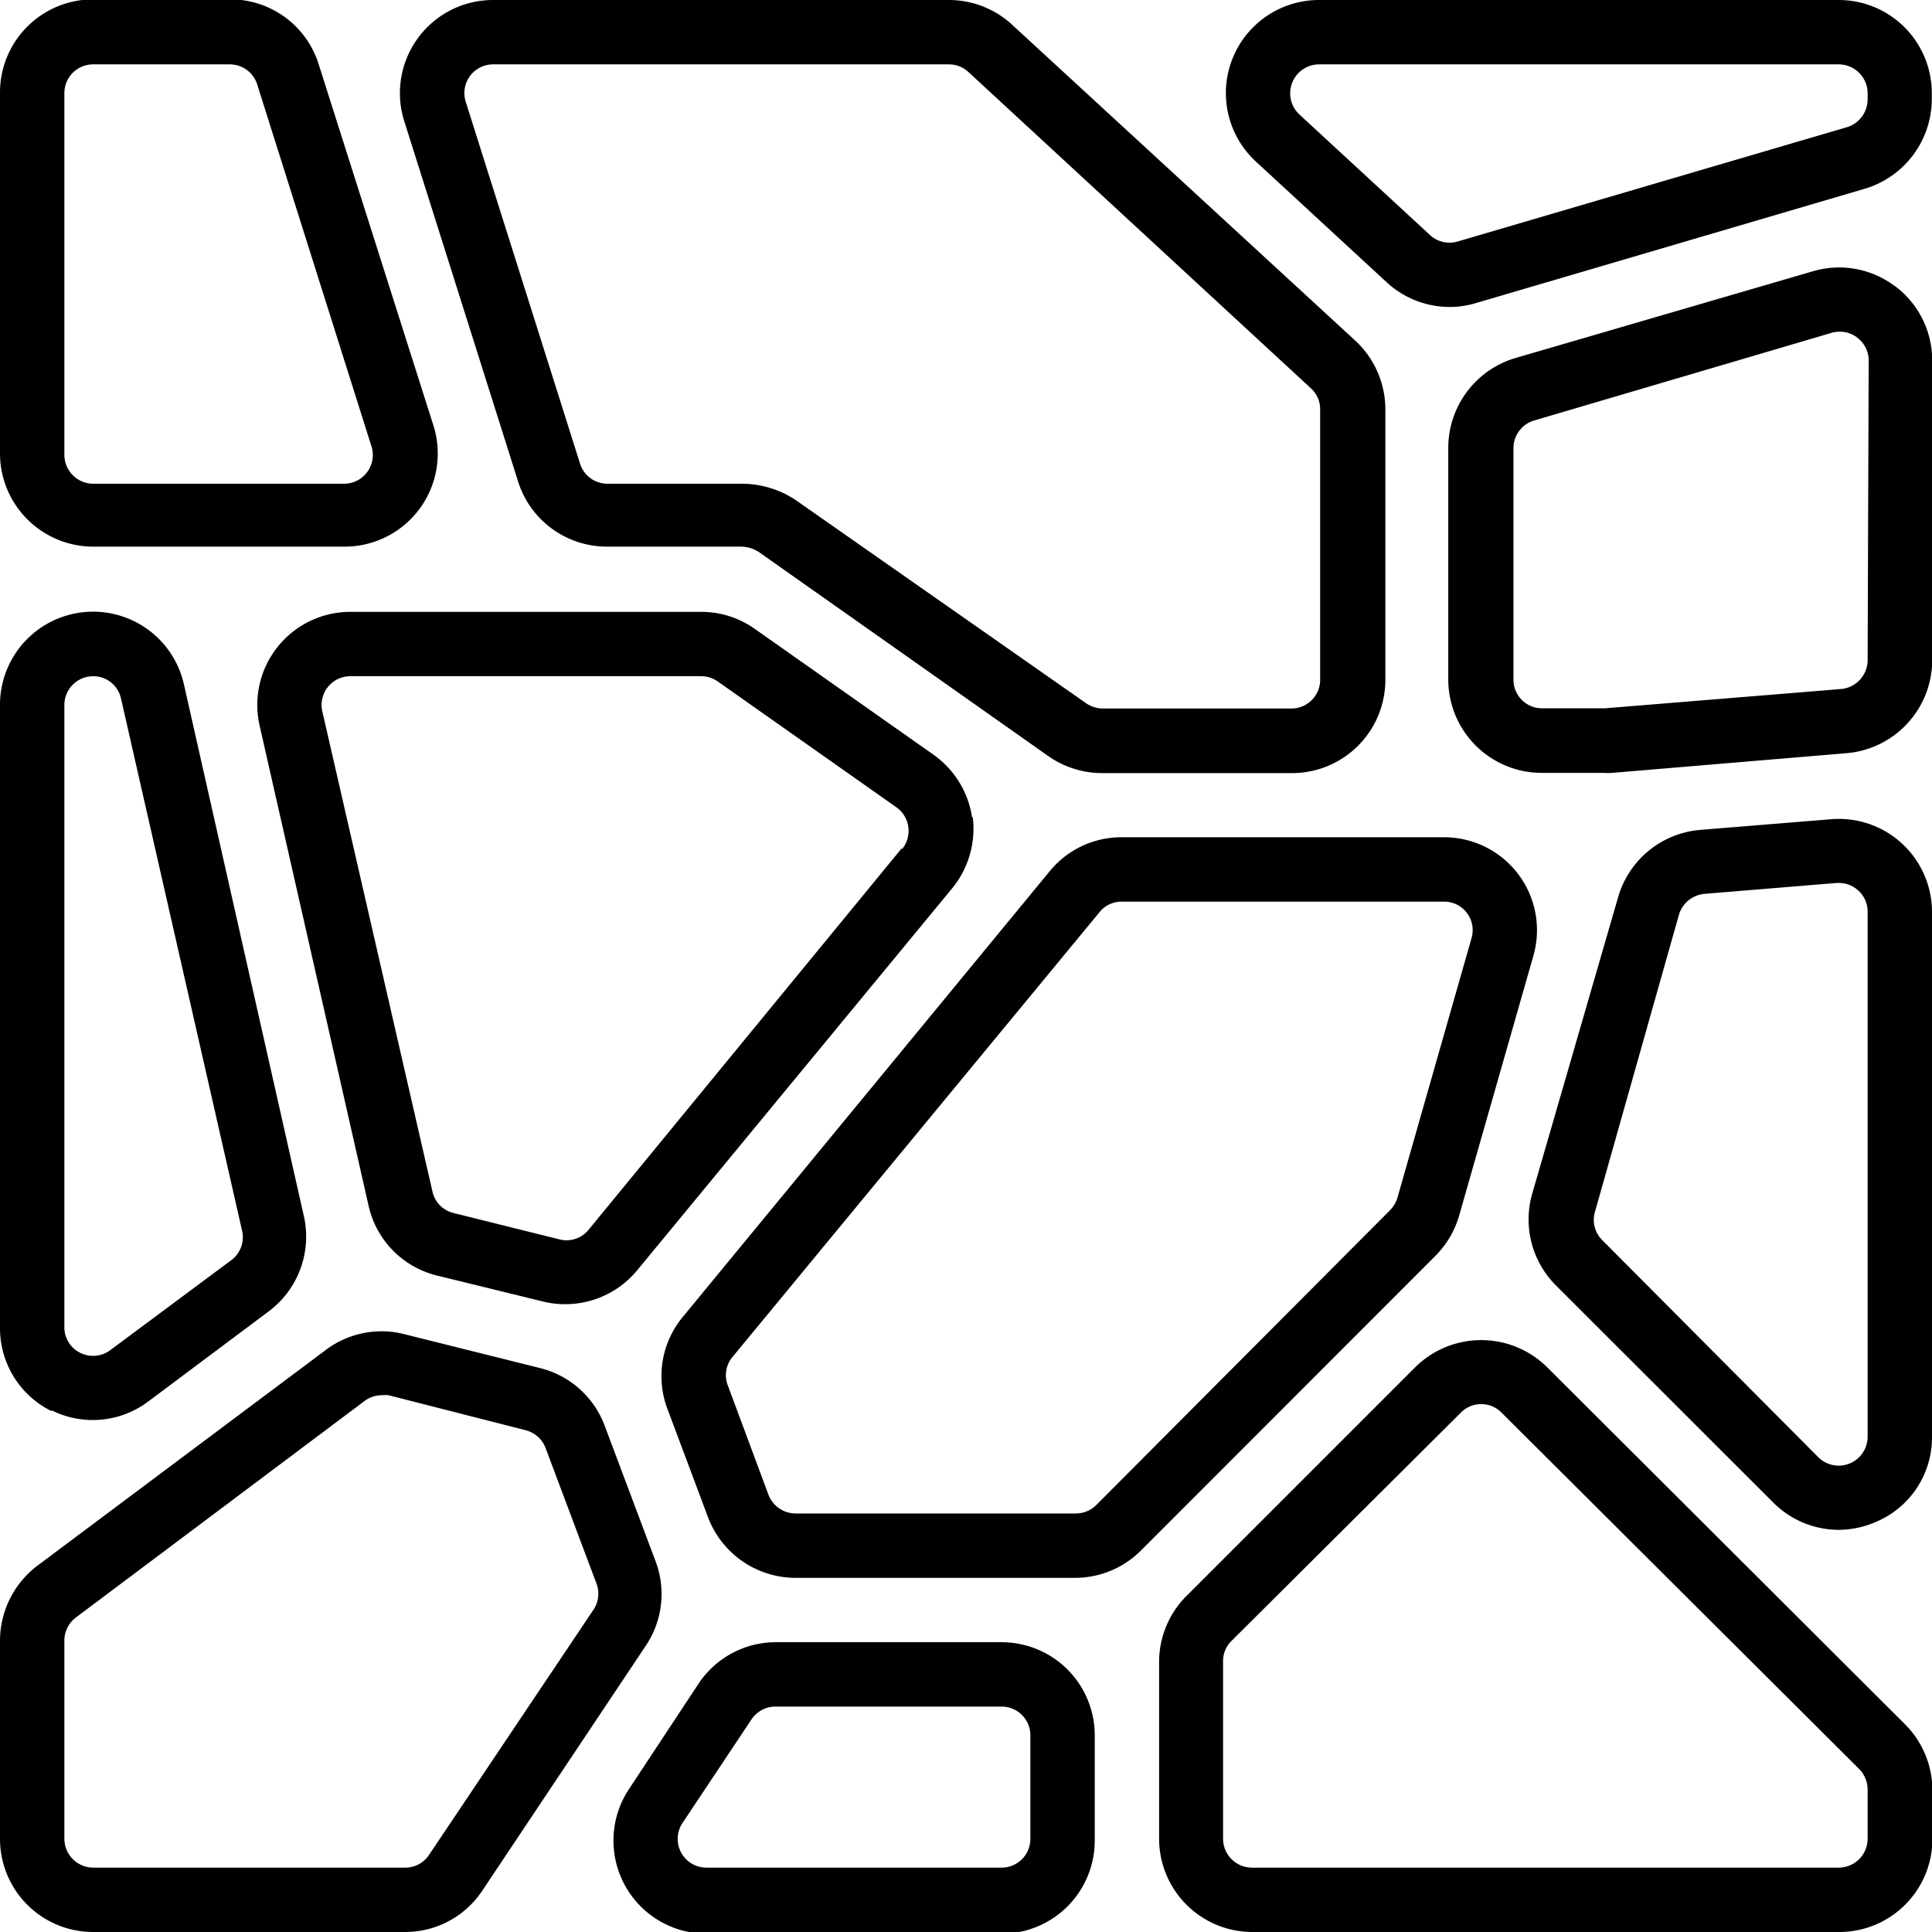
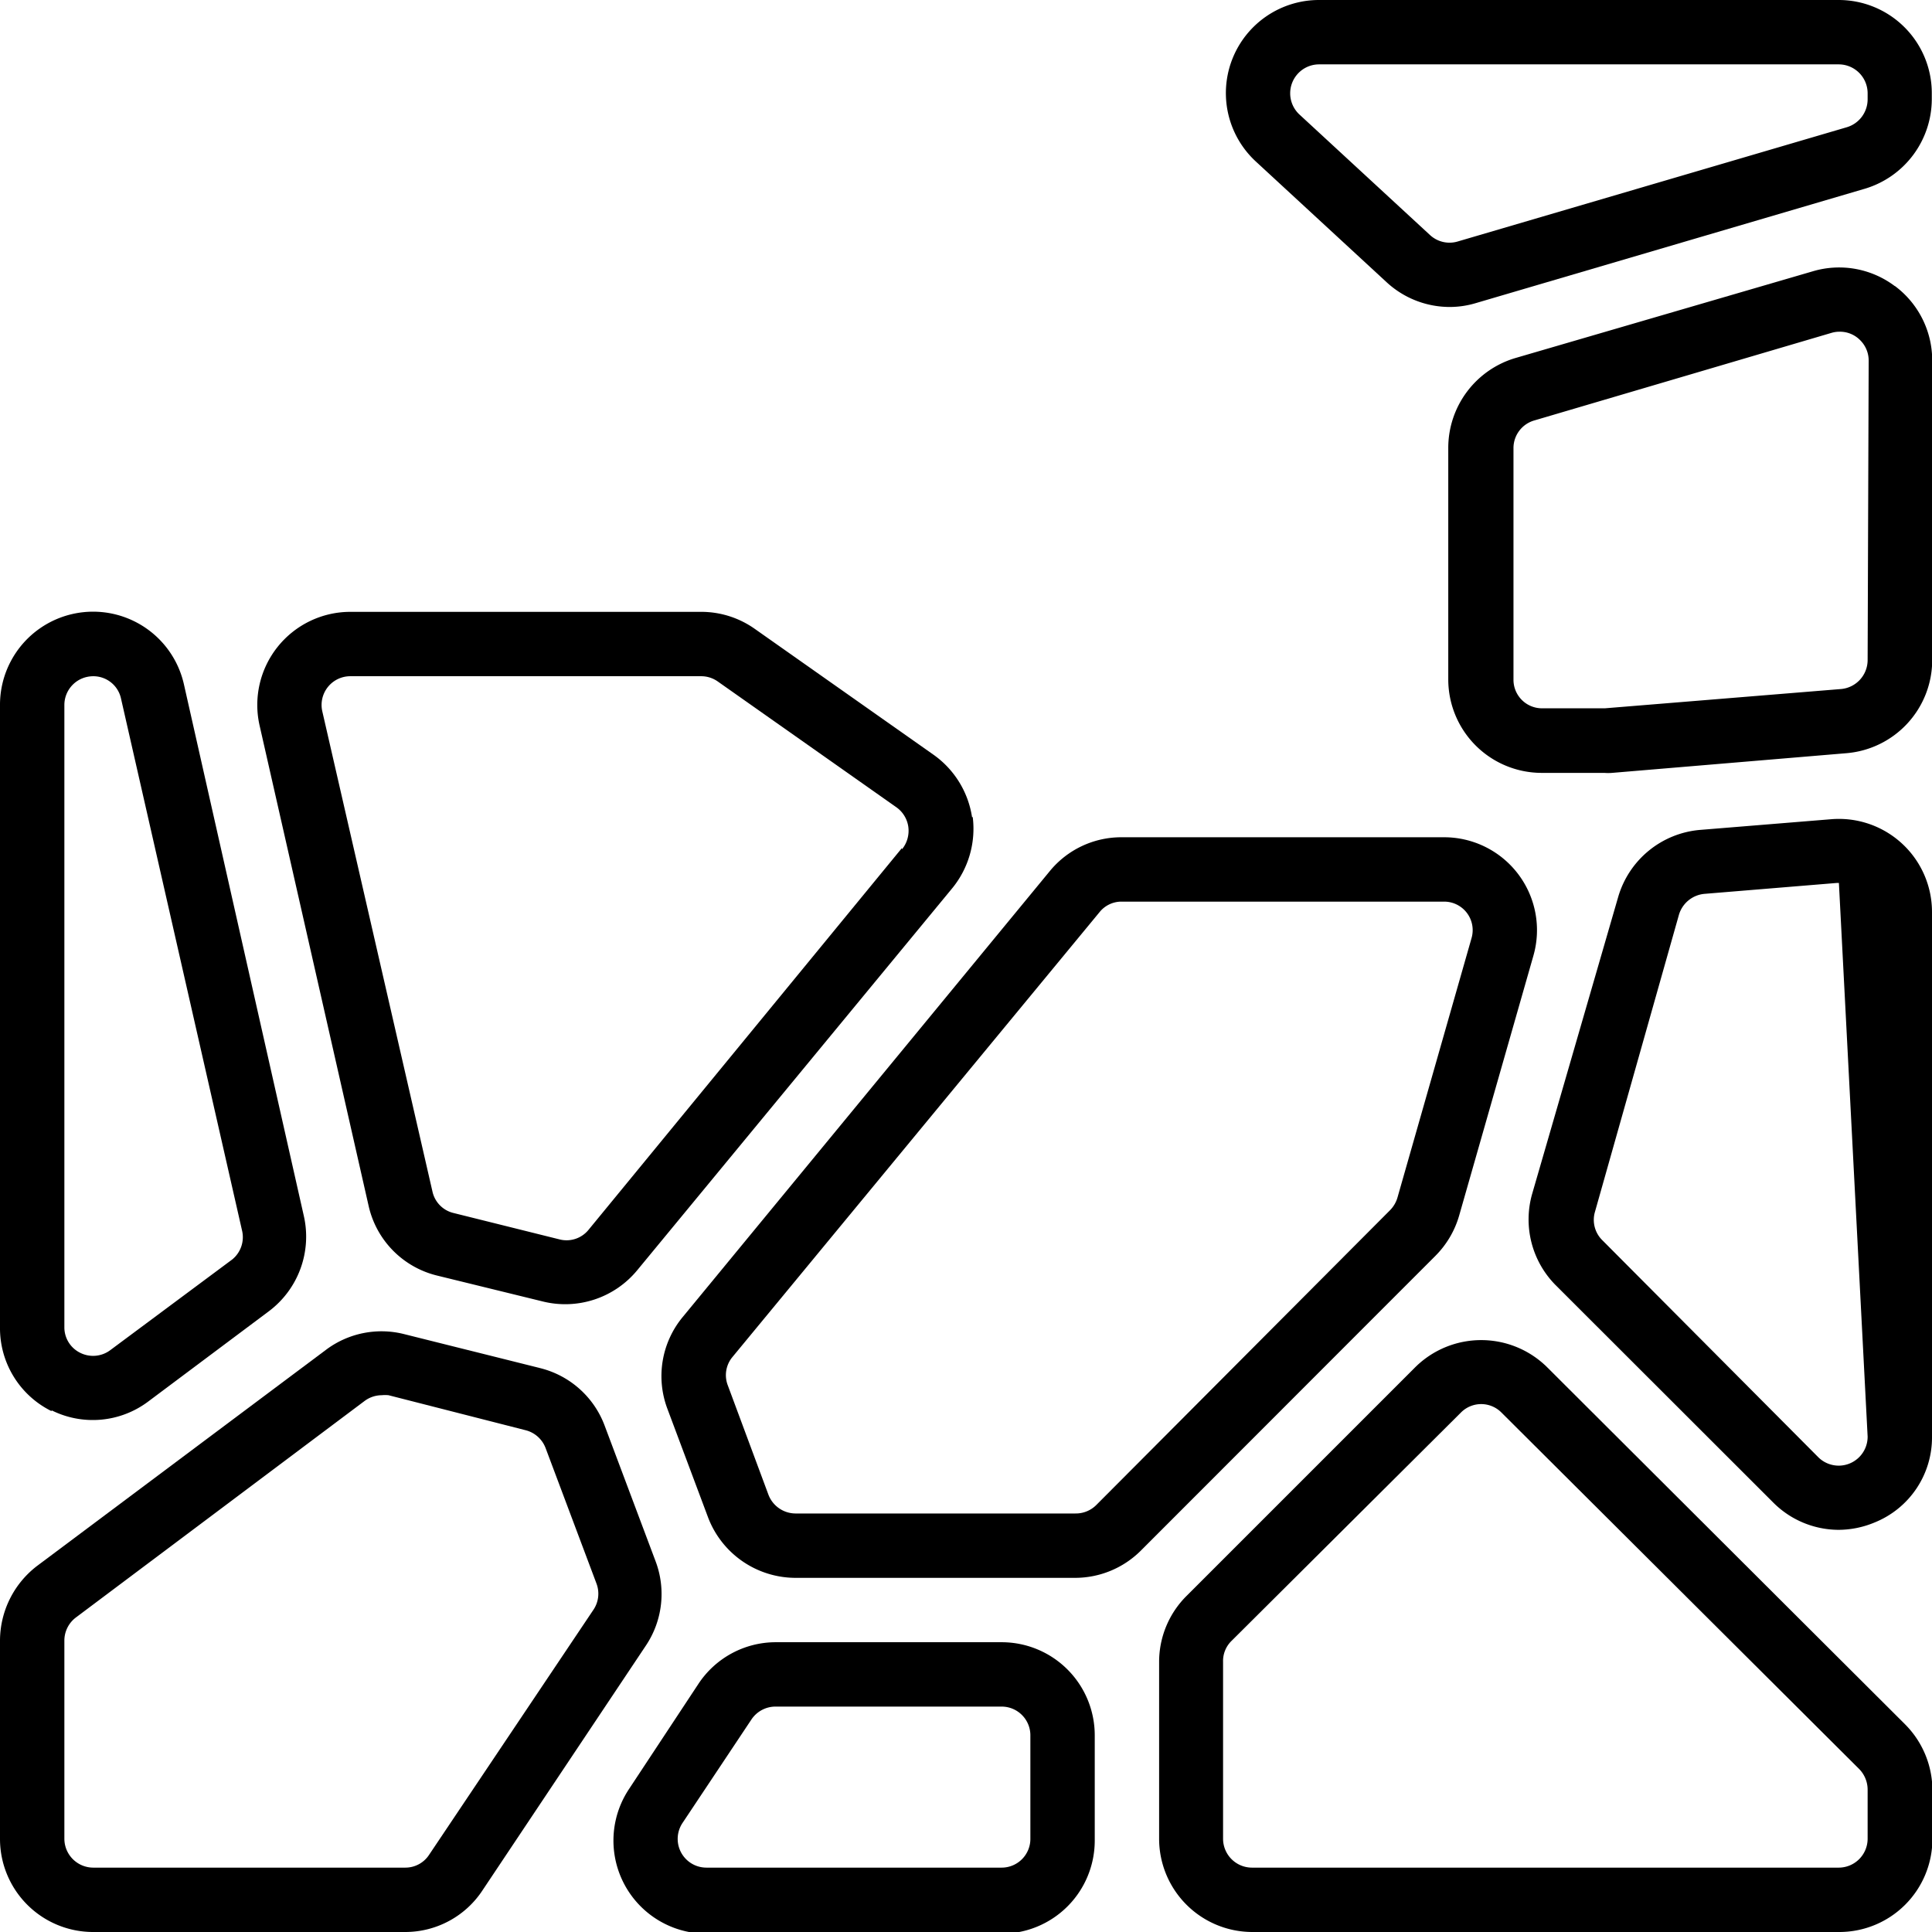
<svg xmlns="http://www.w3.org/2000/svg" id="svg231" viewBox="0 0 92.14 92.14">
  <g id="Page-1">
    <g id="_030---Paving" data-name="030---Paving">
-       <path id="Shape" d="M52.2,5.11a4.44,4.44,0,0,0-3-1.18H27.44a4.44,4.44,0,0,0-4.23,5.78l5.44,17.22A4.44,4.44,0,0,0,32.89,30h6.36a1.58,1.58,0,0,1,.89.27L53.94,40a4.48,4.48,0,0,0,2.55.8h9A4.45,4.45,0,0,0,70,36.35V23.45a4.47,4.47,0,0,0-1.43-3.27ZM66.89,36.35a1.37,1.37,0,0,1-1.37,1.37h-9a1.42,1.42,0,0,1-.79-.25L41.88,27.78A4.66,4.66,0,0,0,39.25,27H32.89a1.37,1.37,0,0,1-1.31-1L26.14,8.78A1.37,1.37,0,0,1,27.44,7H49.19a1.36,1.36,0,0,1,.92.36L66.44,22.44a1.34,1.34,0,0,1,.45,1Z" transform="translate(-3.93 -3.93)" />
      <path id="Shape-2" data-name="Shape" d="M91.63,3.93H66.82a4.44,4.44,0,0,0-3,7.7l6.24,5.76a4.44,4.44,0,0,0,3,1.18,4.33,4.33,0,0,0,1.24-.18l18.57-5.46a4.47,4.47,0,0,0,3.19-4.26v-.3a4.44,4.44,0,0,0-4.44-4.44ZM93,8.67A1.39,1.39,0,0,1,92,10L73.44,15.45a1.37,1.37,0,0,1-1.31-.31L65.89,9.38A1.38,1.38,0,0,1,66.82,7H91.63A1.38,1.38,0,0,1,93,8.37Z" transform="translate(-3.93 -3.93)" />
      <path id="Shape-3" data-name="Shape" d="M94.29,17.57a4.41,4.41,0,0,0-3.91-.7L76.22,21A4.47,4.47,0,0,0,73,25.3V36.35a4.46,4.46,0,0,0,4.44,4.44h3a2.3,2.3,0,0,0,.37,0L92,39.85a4.46,4.46,0,0,0,4.08-4.42V21.13a4.42,4.42,0,0,0-1.78-3.56ZM93,35.43a1.39,1.39,0,0,1-1.26,1.36l-11.27.92h-3a1.36,1.36,0,0,1-1.36-1.36V25.29a1.37,1.37,0,0,1,1-1.31l14.15-4.17a1.32,1.32,0,0,1,.39-.06,1.35,1.35,0,0,1,1,.41,1.37,1.37,0,0,1,.4,1Z" transform="translate(-3.93 -3.93)" />
-       <path id="Shape-4" data-name="Shape" d="M91.26,43,85,43.51a4.46,4.46,0,0,0-3.9,3.21L77,60.87a4.45,4.45,0,0,0,1.12,4.35L88.49,75.58a4.42,4.42,0,0,0,3.11,1.31,4.49,4.49,0,0,0,1.73-.35,4.37,4.37,0,0,0,2.74-4.1v-25A4.44,4.44,0,0,0,91.26,43ZM93,72.44a1.38,1.38,0,0,1-2.34,1L80.32,63.05A1.36,1.36,0,0,1,80,61.71l4-14.15a1.4,1.4,0,0,1,1.21-1l6.31-.52h.11A1.37,1.37,0,0,1,93,47.42Z" transform="translate(-3.93 -3.93)" />
-       <path id="Shape-5" data-name="Shape" d="M8.37,30h12a4.44,4.44,0,0,0,4.23-5.78L19.13,7a4.41,4.41,0,0,0-4.23-3.1H8.37A4.44,4.44,0,0,0,3.93,8.37V25.6A4.45,4.45,0,0,0,8.37,30ZM7,8.37A1.37,1.37,0,0,1,8.37,7H14.9a1.37,1.37,0,0,1,1.31,1l5.44,17.23A1.37,1.37,0,0,1,20.35,27h-12A1.38,1.38,0,0,1,7,25.6Z" transform="translate(-3.93 -3.93)" />
+       <path id="Shape-4" data-name="Shape" d="M91.26,43,85,43.51a4.46,4.46,0,0,0-3.9,3.21L77,60.87a4.45,4.45,0,0,0,1.12,4.35L88.49,75.58a4.42,4.42,0,0,0,3.11,1.31,4.49,4.49,0,0,0,1.73-.35,4.37,4.37,0,0,0,2.74-4.1v-25A4.44,4.44,0,0,0,91.26,43ZM93,72.44a1.38,1.38,0,0,1-2.34,1L80.32,63.05A1.36,1.36,0,0,1,80,61.71l4-14.15a1.4,1.4,0,0,1,1.21-1l6.31-.52h.11Z" transform="translate(-3.93 -3.93)" />
      <path id="Shape-6" data-name="Shape" d="M6.39,71.19A4.4,4.4,0,0,0,11,70.77l5.76-4.31a4.45,4.45,0,0,0,1.66-4.54L12.7,36.56a4.44,4.44,0,0,0-8.77,1V67.23a4.41,4.41,0,0,0,2.46,4ZM7,37.55a1.37,1.37,0,0,1,1.22-1.36A1.35,1.35,0,0,1,9.7,37.24L15.47,62.6A1.37,1.37,0,0,1,15,64L9.19,68.32a1.37,1.37,0,0,1-1.43.13A1.35,1.35,0,0,1,7,67.23Z" transform="translate(-3.93 -3.93)" />
      <path id="Shape-7" data-name="Shape" d="M23.26,96.07a4.41,4.41,0,0,0,3.69-2L34.74,82.4a4.42,4.42,0,0,0,.46-4l-2.43-6.47a4.42,4.42,0,0,0-3.07-2.75l-6.48-1.62a4.41,4.41,0,0,0-3.75.75L5.7,78.61a4.5,4.5,0,0,0-1.77,3.55v9.47a4.44,4.44,0,0,0,4.44,4.44ZM7,91.63V82.16a1.38,1.38,0,0,1,.55-1.09L21.31,70.75a1.38,1.38,0,0,1,.82-.28,1.75,1.75,0,0,1,.33,0L29,72.14a1.38,1.38,0,0,1,.95.85l2.43,6.47a1.37,1.37,0,0,1-.14,1.23L24.4,92.38a1.35,1.35,0,0,1-1.14.62H8.37A1.38,1.38,0,0,1,7,91.63Z" transform="translate(-3.93 -3.93)" />
      <path id="Shape-8" data-name="Shape" d="M51.7,82.25H40.91a4.42,4.42,0,0,0-3.68,2l-3.3,5a4.44,4.44,0,0,0,3.69,6.9H51.7a4.44,4.44,0,0,0,4.44-4.44V86.69a4.44,4.44,0,0,0-4.44-4.44Zm1.37,9.38A1.37,1.37,0,0,1,51.7,93H37.62a1.37,1.37,0,0,1-1.14-2.13l3.29-4.94a1.38,1.38,0,0,1,1.14-.61H51.7a1.37,1.37,0,0,1,1.37,1.37Z" transform="translate(-3.93 -3.93)" />
      <path id="Shape-9" data-name="Shape" d="M77.71,69.13a4.47,4.47,0,0,0-6.28,0L60.51,80.05a4.44,4.44,0,0,0-1.3,3.14v8.45a4.45,4.45,0,0,0,4.44,4.43h28a4.44,4.44,0,0,0,4.44-4.44V89.31a4.46,4.46,0,0,0-1.3-3.14ZM93,91.63A1.38,1.38,0,0,1,91.63,93h-28a1.38,1.38,0,0,1-1.37-1.37V83.18a1.34,1.34,0,0,1,.41-1L73.6,71.3a1.36,1.36,0,0,1,1.94,0l17.06,17a1.41,1.41,0,0,1,.4,1Z" transform="translate(-3.93 -3.93)" />
      <path id="Shape-10" data-name="Shape" d="M50.29,42.91a4.47,4.47,0,0,0-1.86-3l-8.52-6a4.42,4.42,0,0,0-2.54-.8H20.64a4.44,4.44,0,0,0-4.33,5.42l5.2,22.91a4.42,4.42,0,0,0,3.25,3.32L29.82,66a4.45,4.45,0,0,0,4.5-1.49l15-18.19a4.48,4.48,0,0,0,1-3.43Zm-3.35,1.47L32,62.58a1.35,1.35,0,0,1-1.38.46l-5.06-1.26a1.35,1.35,0,0,1-1-1L19.3,37.85a1.37,1.37,0,0,1,1.34-1.67H37.37a1.37,1.37,0,0,1,.79.25l8.52,6a1.38,1.38,0,0,1,.57.94,1.4,1.4,0,0,1-.3,1.06Z" transform="translate(-3.93 -3.93)" />
      <path id="Shape-11" data-name="Shape" d="M72.39,63.82a4.46,4.46,0,0,0,1.13-1.92l3.54-12.39a4.43,4.43,0,0,0-4.27-5.65H57.42A4.41,4.41,0,0,0,54,45.47L36.49,66.74a4.42,4.42,0,0,0-.73,4.38L37.7,76.3a4.47,4.47,0,0,0,4.16,2.88H55.2a4.44,4.44,0,0,0,3.14-1.3ZM55.2,76.11H41.86a1.39,1.39,0,0,1-1.28-.89L38.64,70a1.35,1.35,0,0,1,.22-1.35L56.37,47.43a1.34,1.34,0,0,1,1.05-.5H72.79a1.36,1.36,0,0,1,1.32,1.74l-3.54,12.4a1.44,1.44,0,0,1-.35.58l-14,14.05a1.38,1.38,0,0,1-1,.41Z" transform="translate(-3.93 -3.93)" />
    </g>
  </g>
</svg>